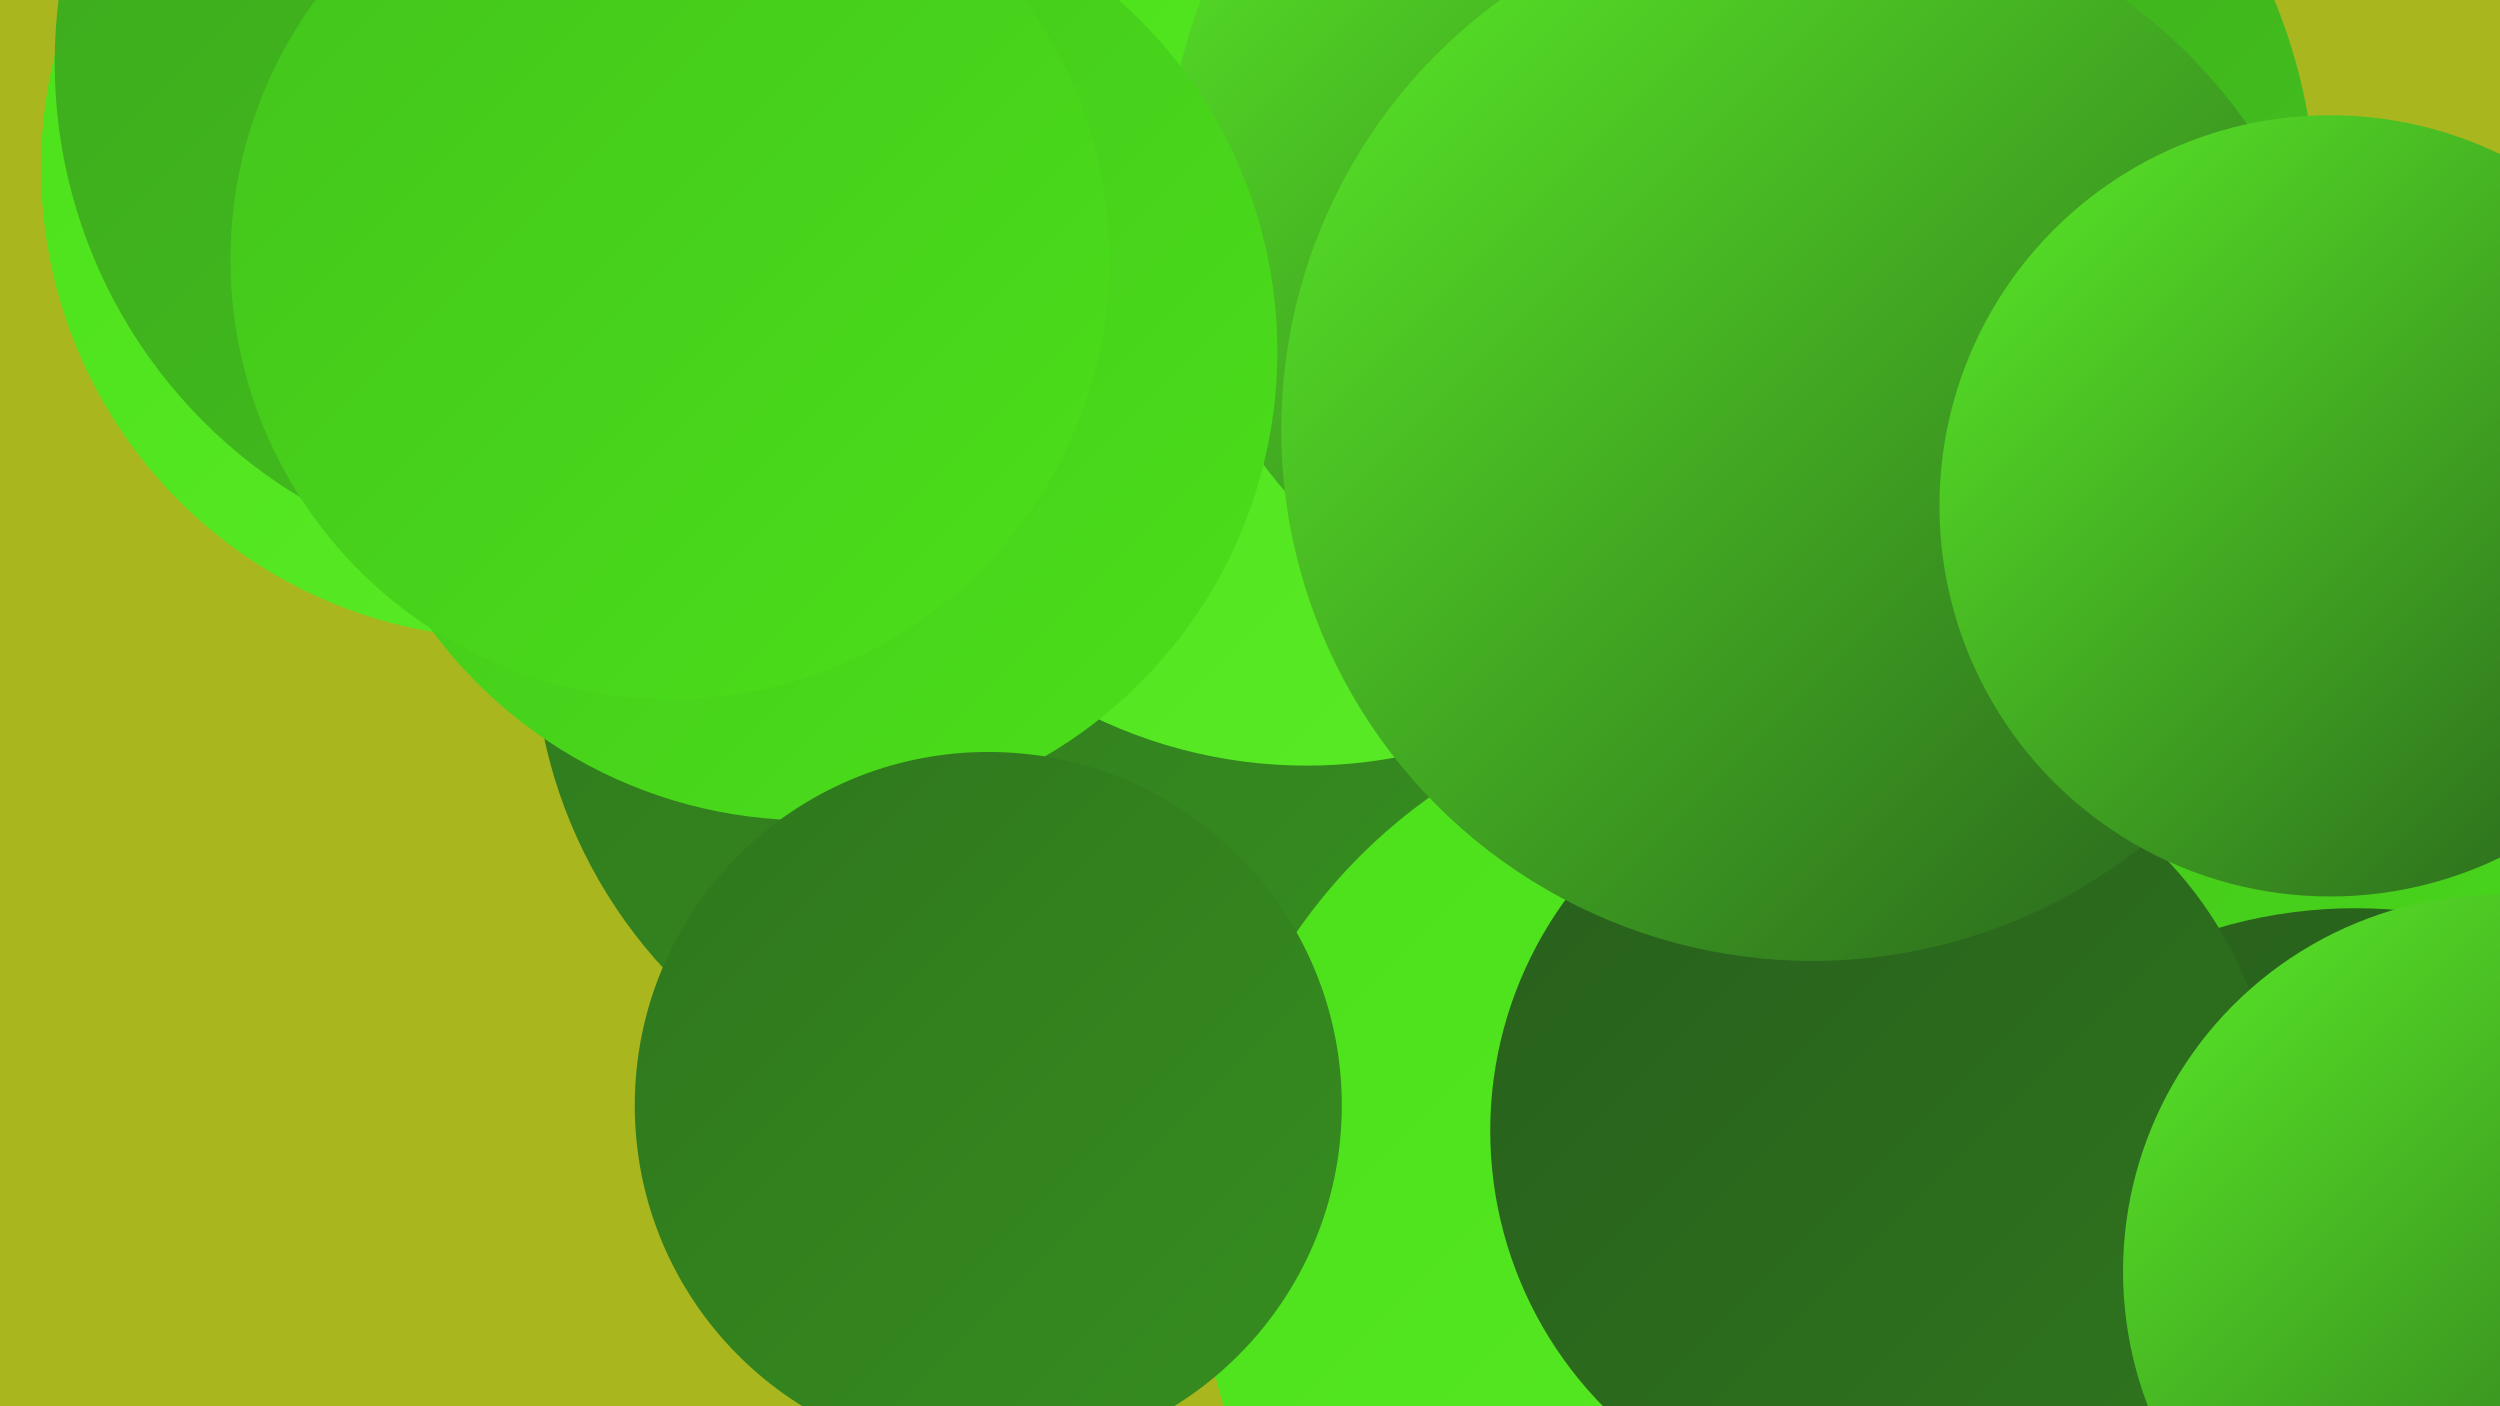
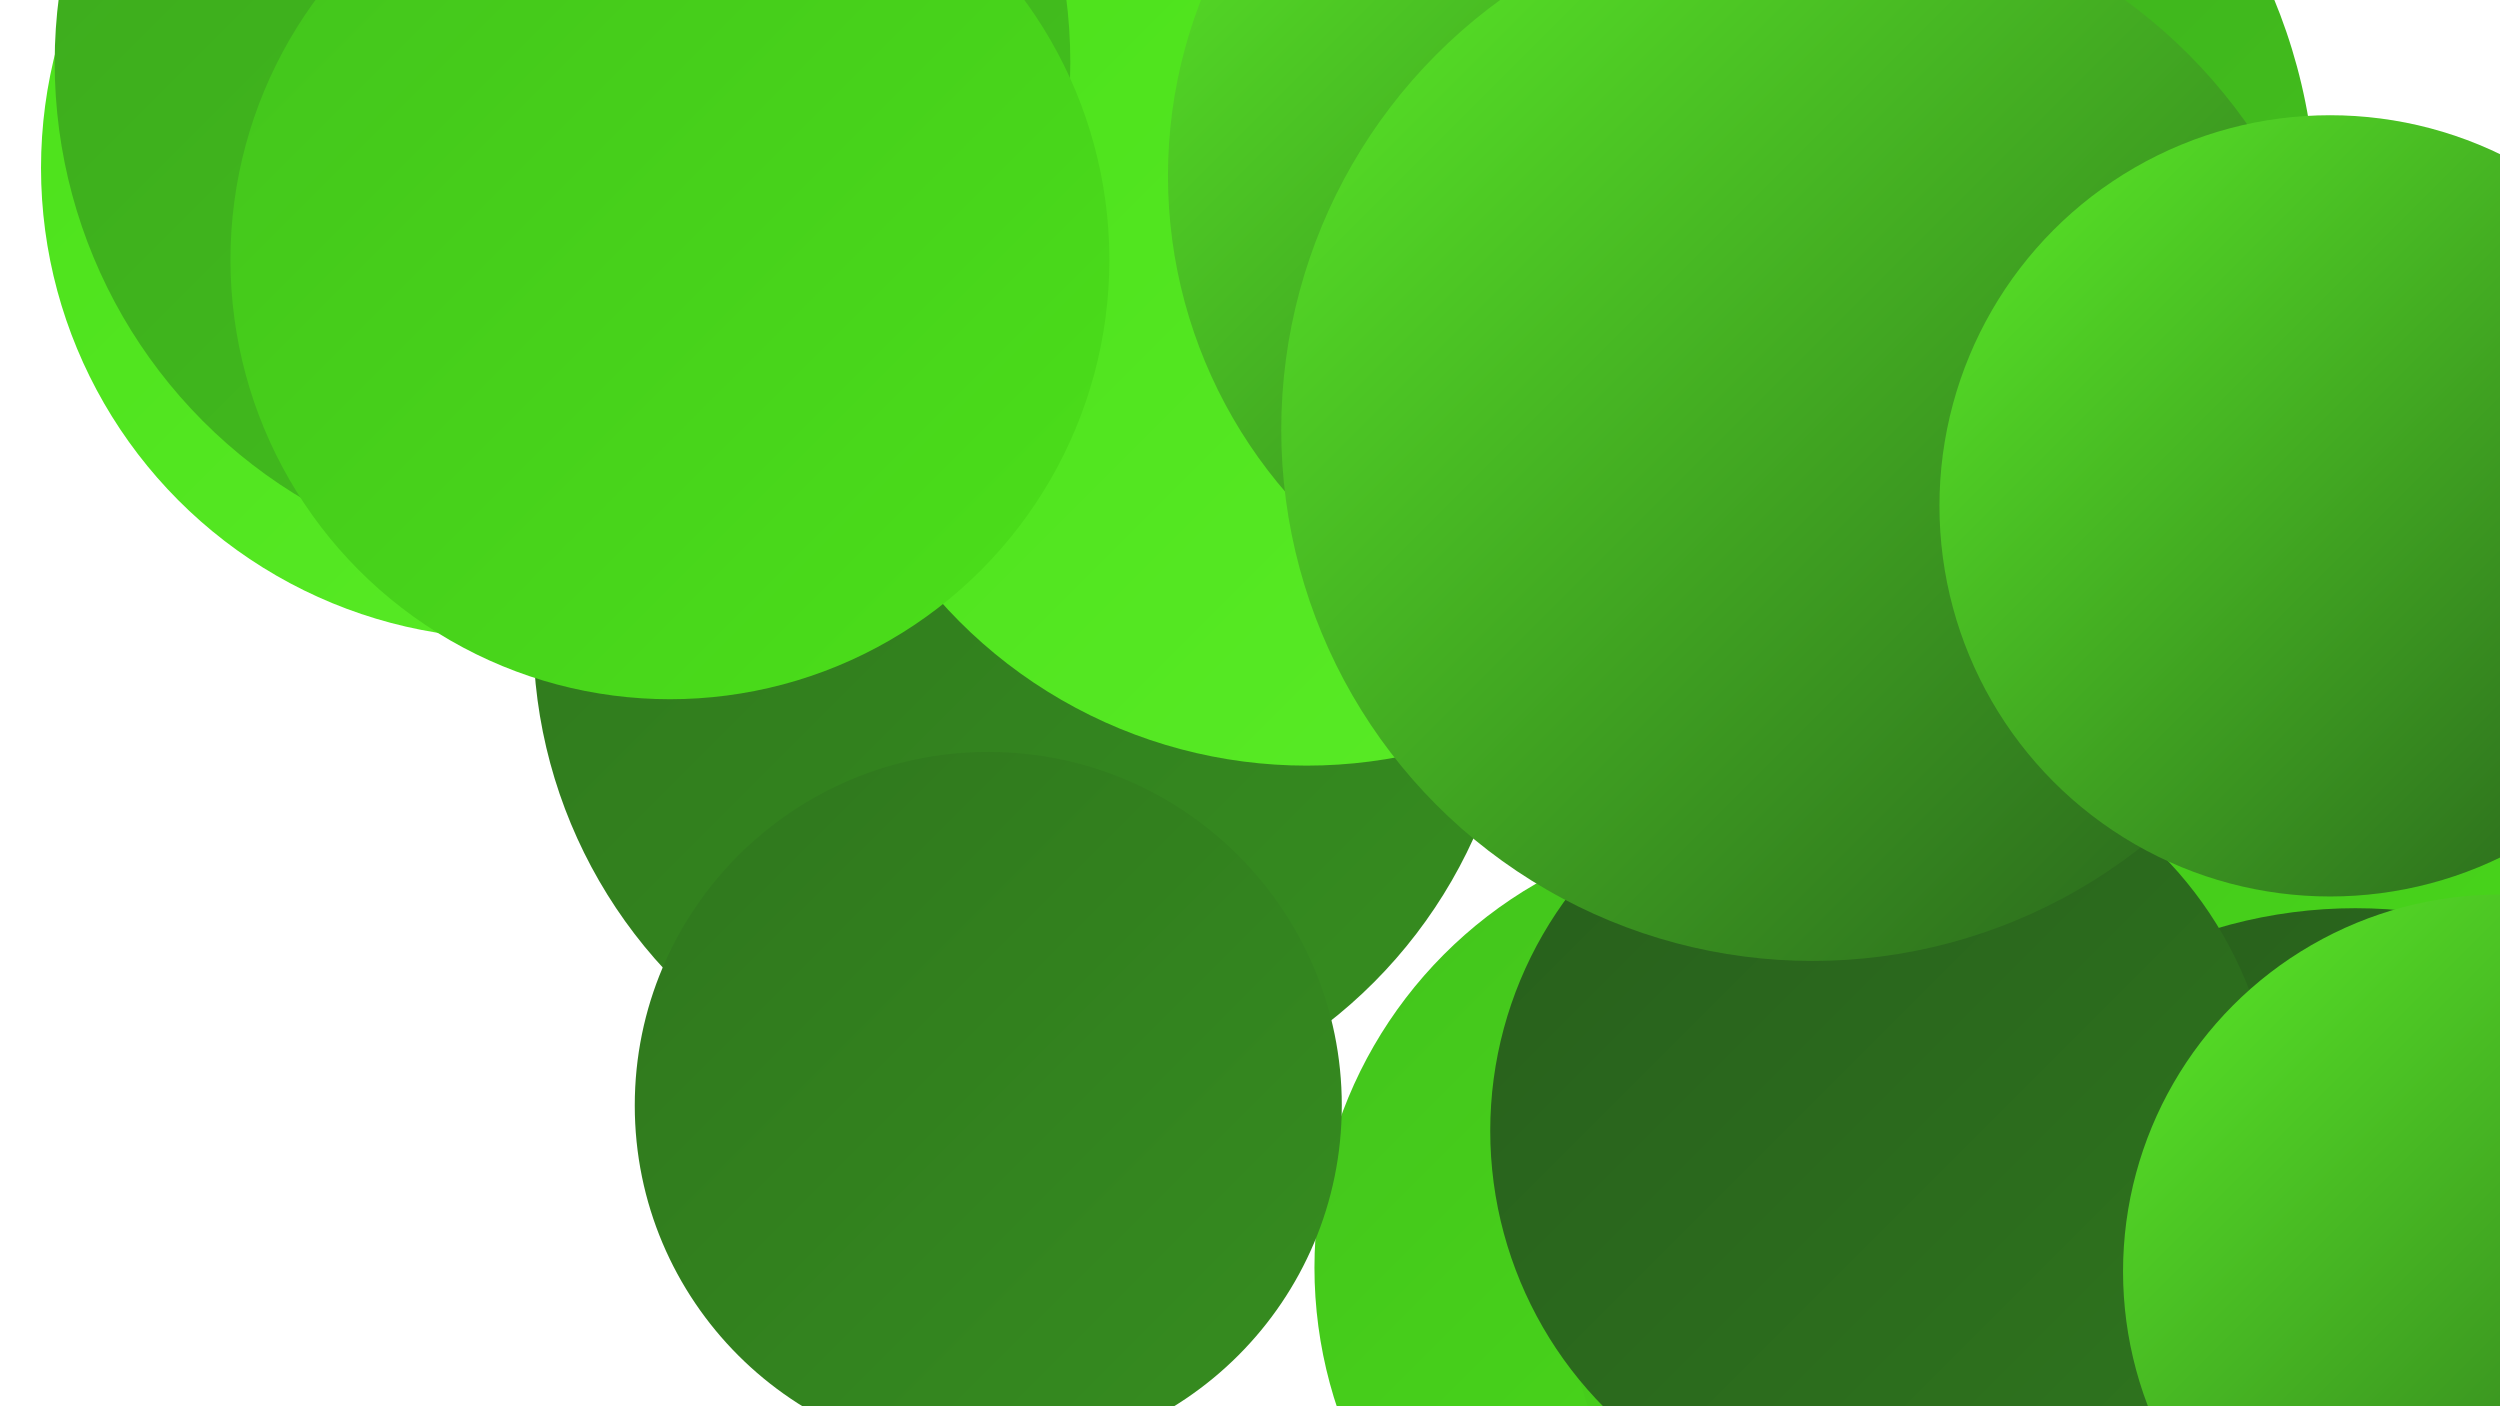
<svg xmlns="http://www.w3.org/2000/svg" width="1280" height="720">
  <defs>
    <linearGradient id="grad0" x1="0%" y1="0%" x2="100%" y2="100%">
      <stop offset="0%" style="stop-color:#275e1c;stop-opacity:1" />
      <stop offset="100%" style="stop-color:#2f761e;stop-opacity:1" />
    </linearGradient>
    <linearGradient id="grad1" x1="0%" y1="0%" x2="100%" y2="100%">
      <stop offset="0%" style="stop-color:#2f761e;stop-opacity:1" />
      <stop offset="100%" style="stop-color:#368e1f;stop-opacity:1" />
    </linearGradient>
    <linearGradient id="grad2" x1="0%" y1="0%" x2="100%" y2="100%">
      <stop offset="0%" style="stop-color:#368e1f;stop-opacity:1" />
      <stop offset="100%" style="stop-color:#3ca81e;stop-opacity:1" />
    </linearGradient>
    <linearGradient id="grad3" x1="0%" y1="0%" x2="100%" y2="100%">
      <stop offset="0%" style="stop-color:#3ca81e;stop-opacity:1" />
      <stop offset="100%" style="stop-color:#43c31c;stop-opacity:1" />
    </linearGradient>
    <linearGradient id="grad4" x1="0%" y1="0%" x2="100%" y2="100%">
      <stop offset="0%" style="stop-color:#43c31c;stop-opacity:1" />
      <stop offset="100%" style="stop-color:#4be01a;stop-opacity:1" />
    </linearGradient>
    <linearGradient id="grad5" x1="0%" y1="0%" x2="100%" y2="100%">
      <stop offset="0%" style="stop-color:#4be01a;stop-opacity:1" />
      <stop offset="100%" style="stop-color:#5aec27;stop-opacity:1" />
    </linearGradient>
    <linearGradient id="grad6" x1="0%" y1="0%" x2="100%" y2="100%">
      <stop offset="0%" style="stop-color:#5aec27;stop-opacity:1" />
      <stop offset="100%" style="stop-color:#275e1c;stop-opacity:1" />
    </linearGradient>
  </defs>
-   <rect width="1280" height="720" fill="#aab61e" />
  <circle cx="900" cy="649" r="227" fill="url(#grad4)" />
-   <circle cx="1277" cy="689" r="211" fill="url(#grad0)" />
  <circle cx="899" cy="109" r="287" fill="url(#grad3)" />
  <circle cx="1138" cy="593" r="212" fill="url(#grad1)" />
-   <circle cx="674" cy="241" r="257" fill="url(#grad6)" />
  <circle cx="262" cy="86" r="241" fill="url(#grad5)" />
  <circle cx="1085" cy="632" r="286" fill="url(#grad4)" />
  <circle cx="1206" cy="714" r="249" fill="url(#grad0)" />
  <circle cx="525" cy="325" r="252" fill="url(#grad1)" />
-   <circle cx="895" cy="637" r="281" fill="url(#grad5)" />
  <circle cx="964" cy="579" r="201" fill="url(#grad0)" />
  <circle cx="669" cy="141" r="251" fill="url(#grad5)" />
  <circle cx="846" cy="90" r="248" fill="url(#grad6)" />
  <circle cx="288" cy="32" r="260" fill="url(#grad3)" />
  <circle cx="928" cy="220" r="272" fill="url(#grad6)" />
  <circle cx="1280" cy="651" r="193" fill="url(#grad6)" />
-   <circle cx="414" cy="180" r="240" fill="url(#grad4)" />
  <circle cx="1193" cy="259" r="200" fill="url(#grad6)" />
  <circle cx="506" cy="566" r="181" fill="url(#grad1)" />
  <circle cx="343" cy="133" r="225" fill="url(#grad4)" />
</svg>